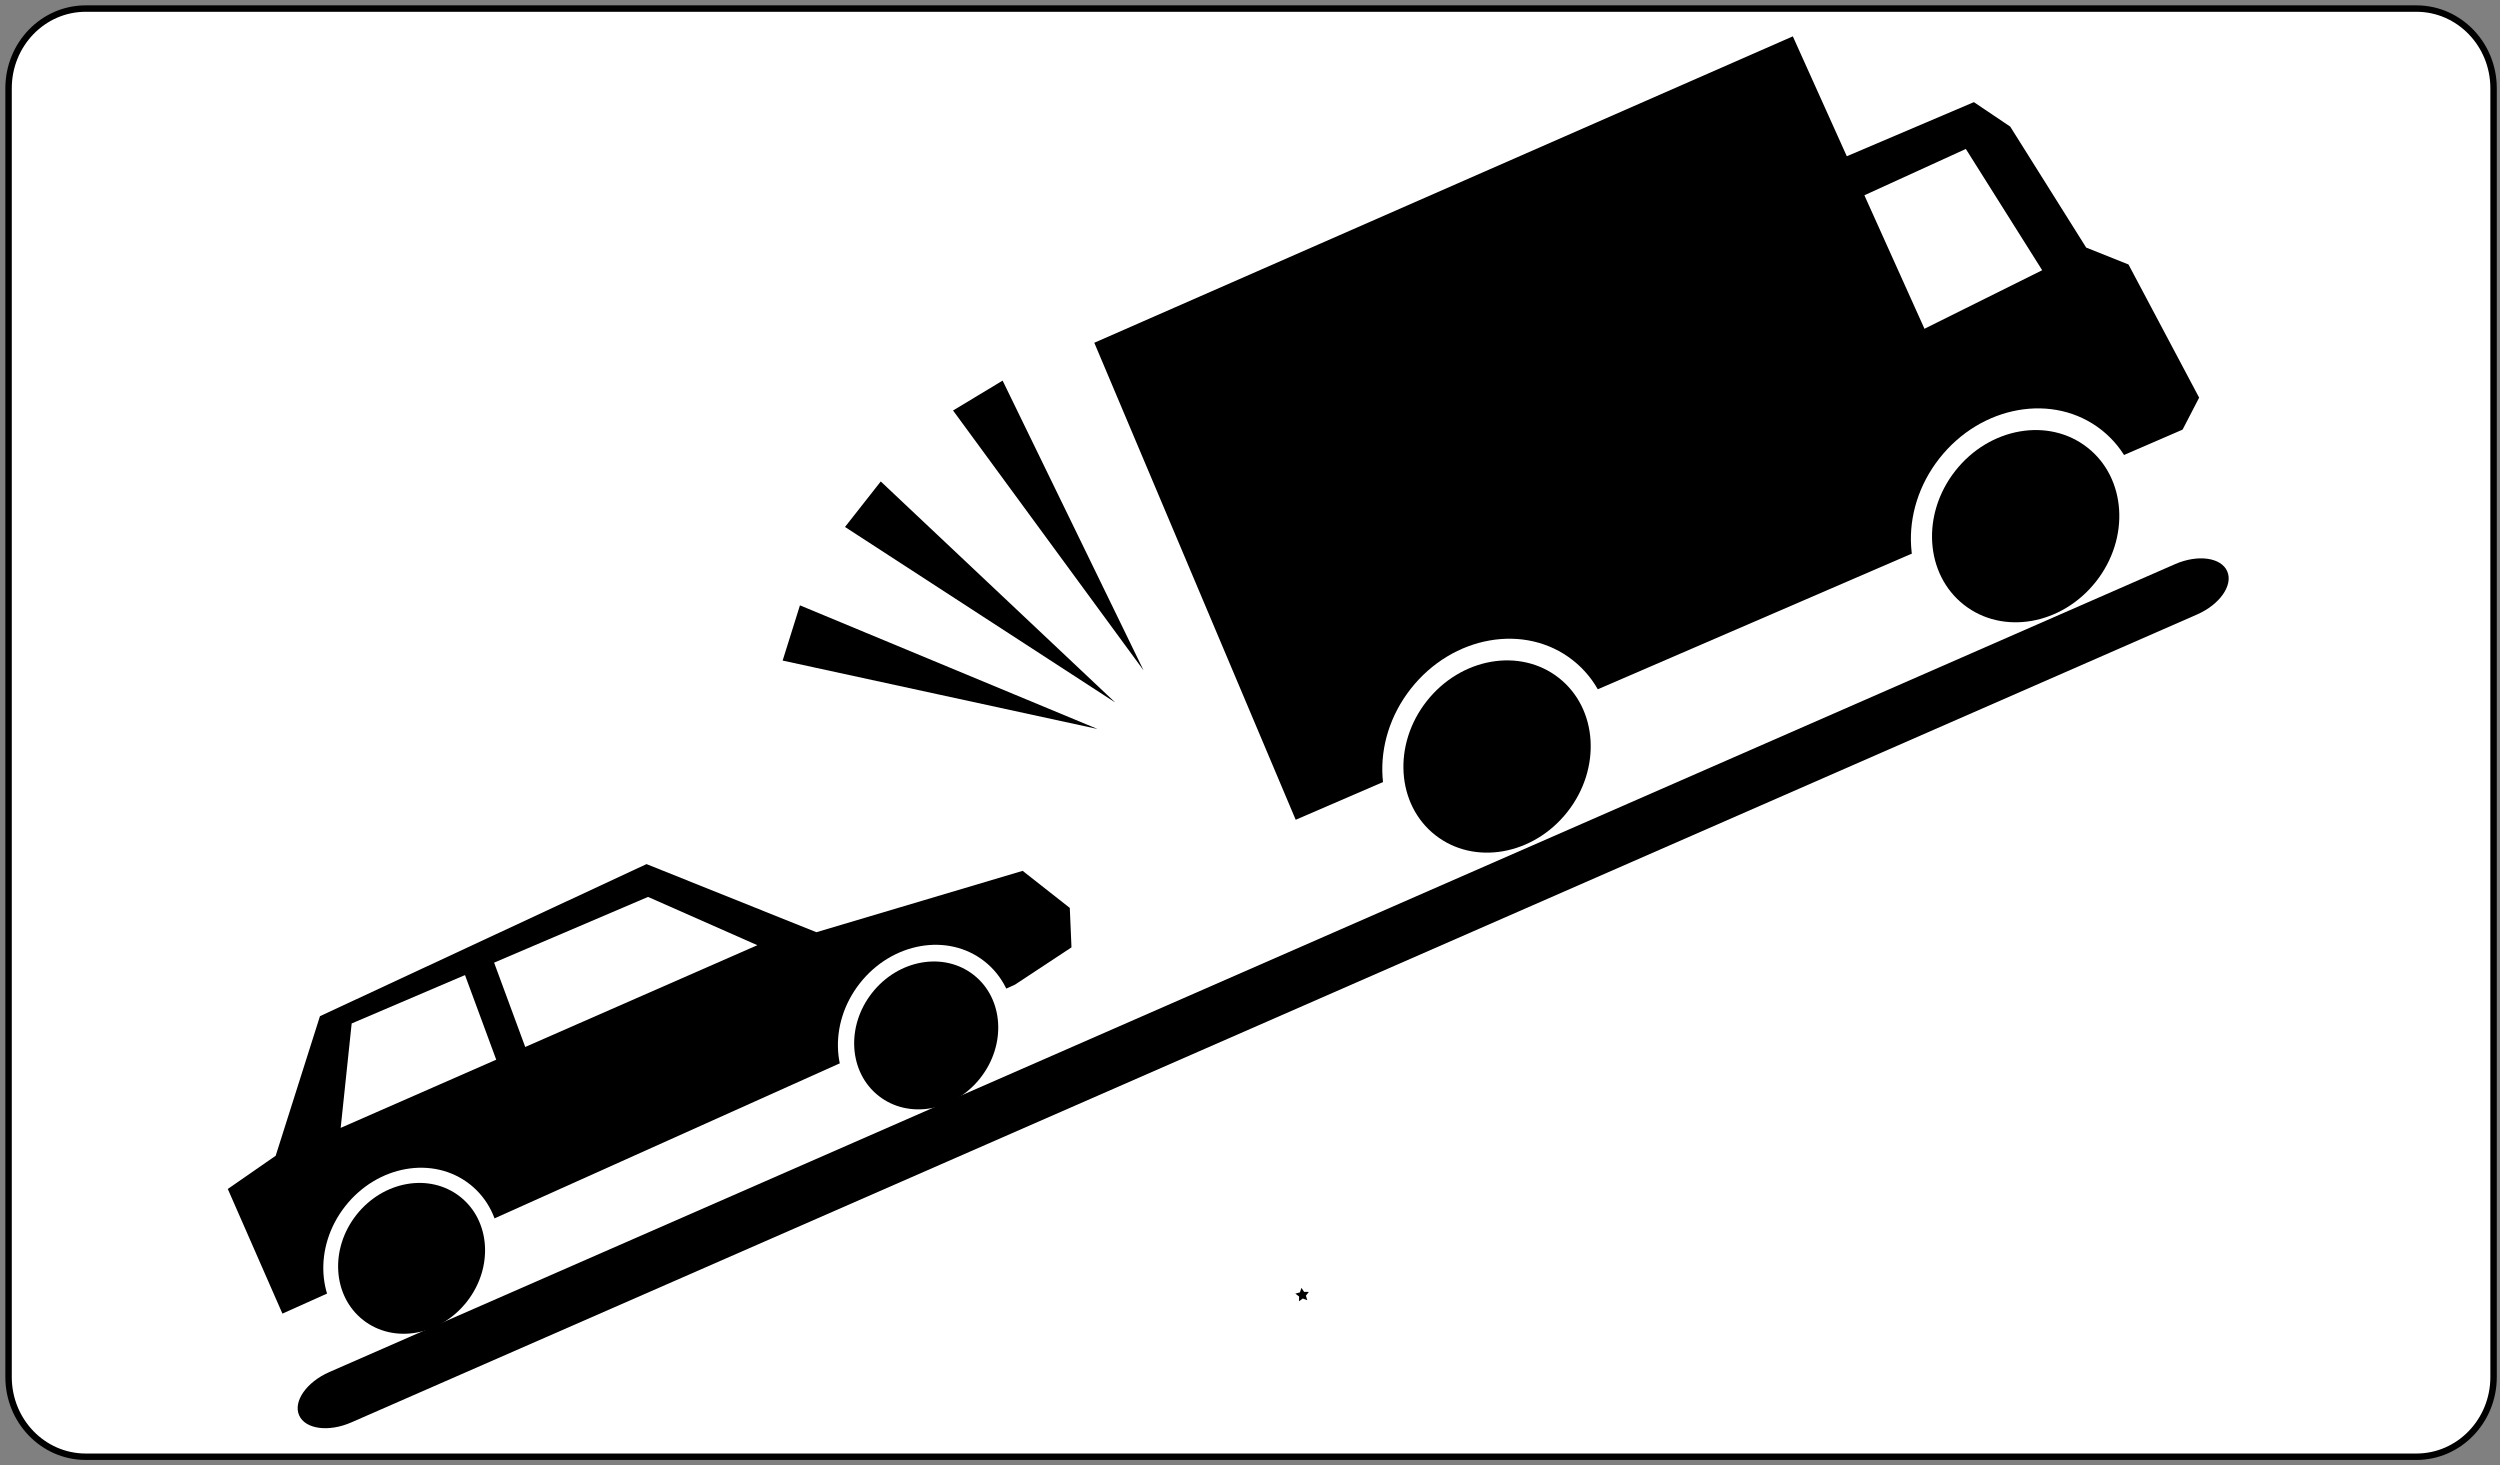
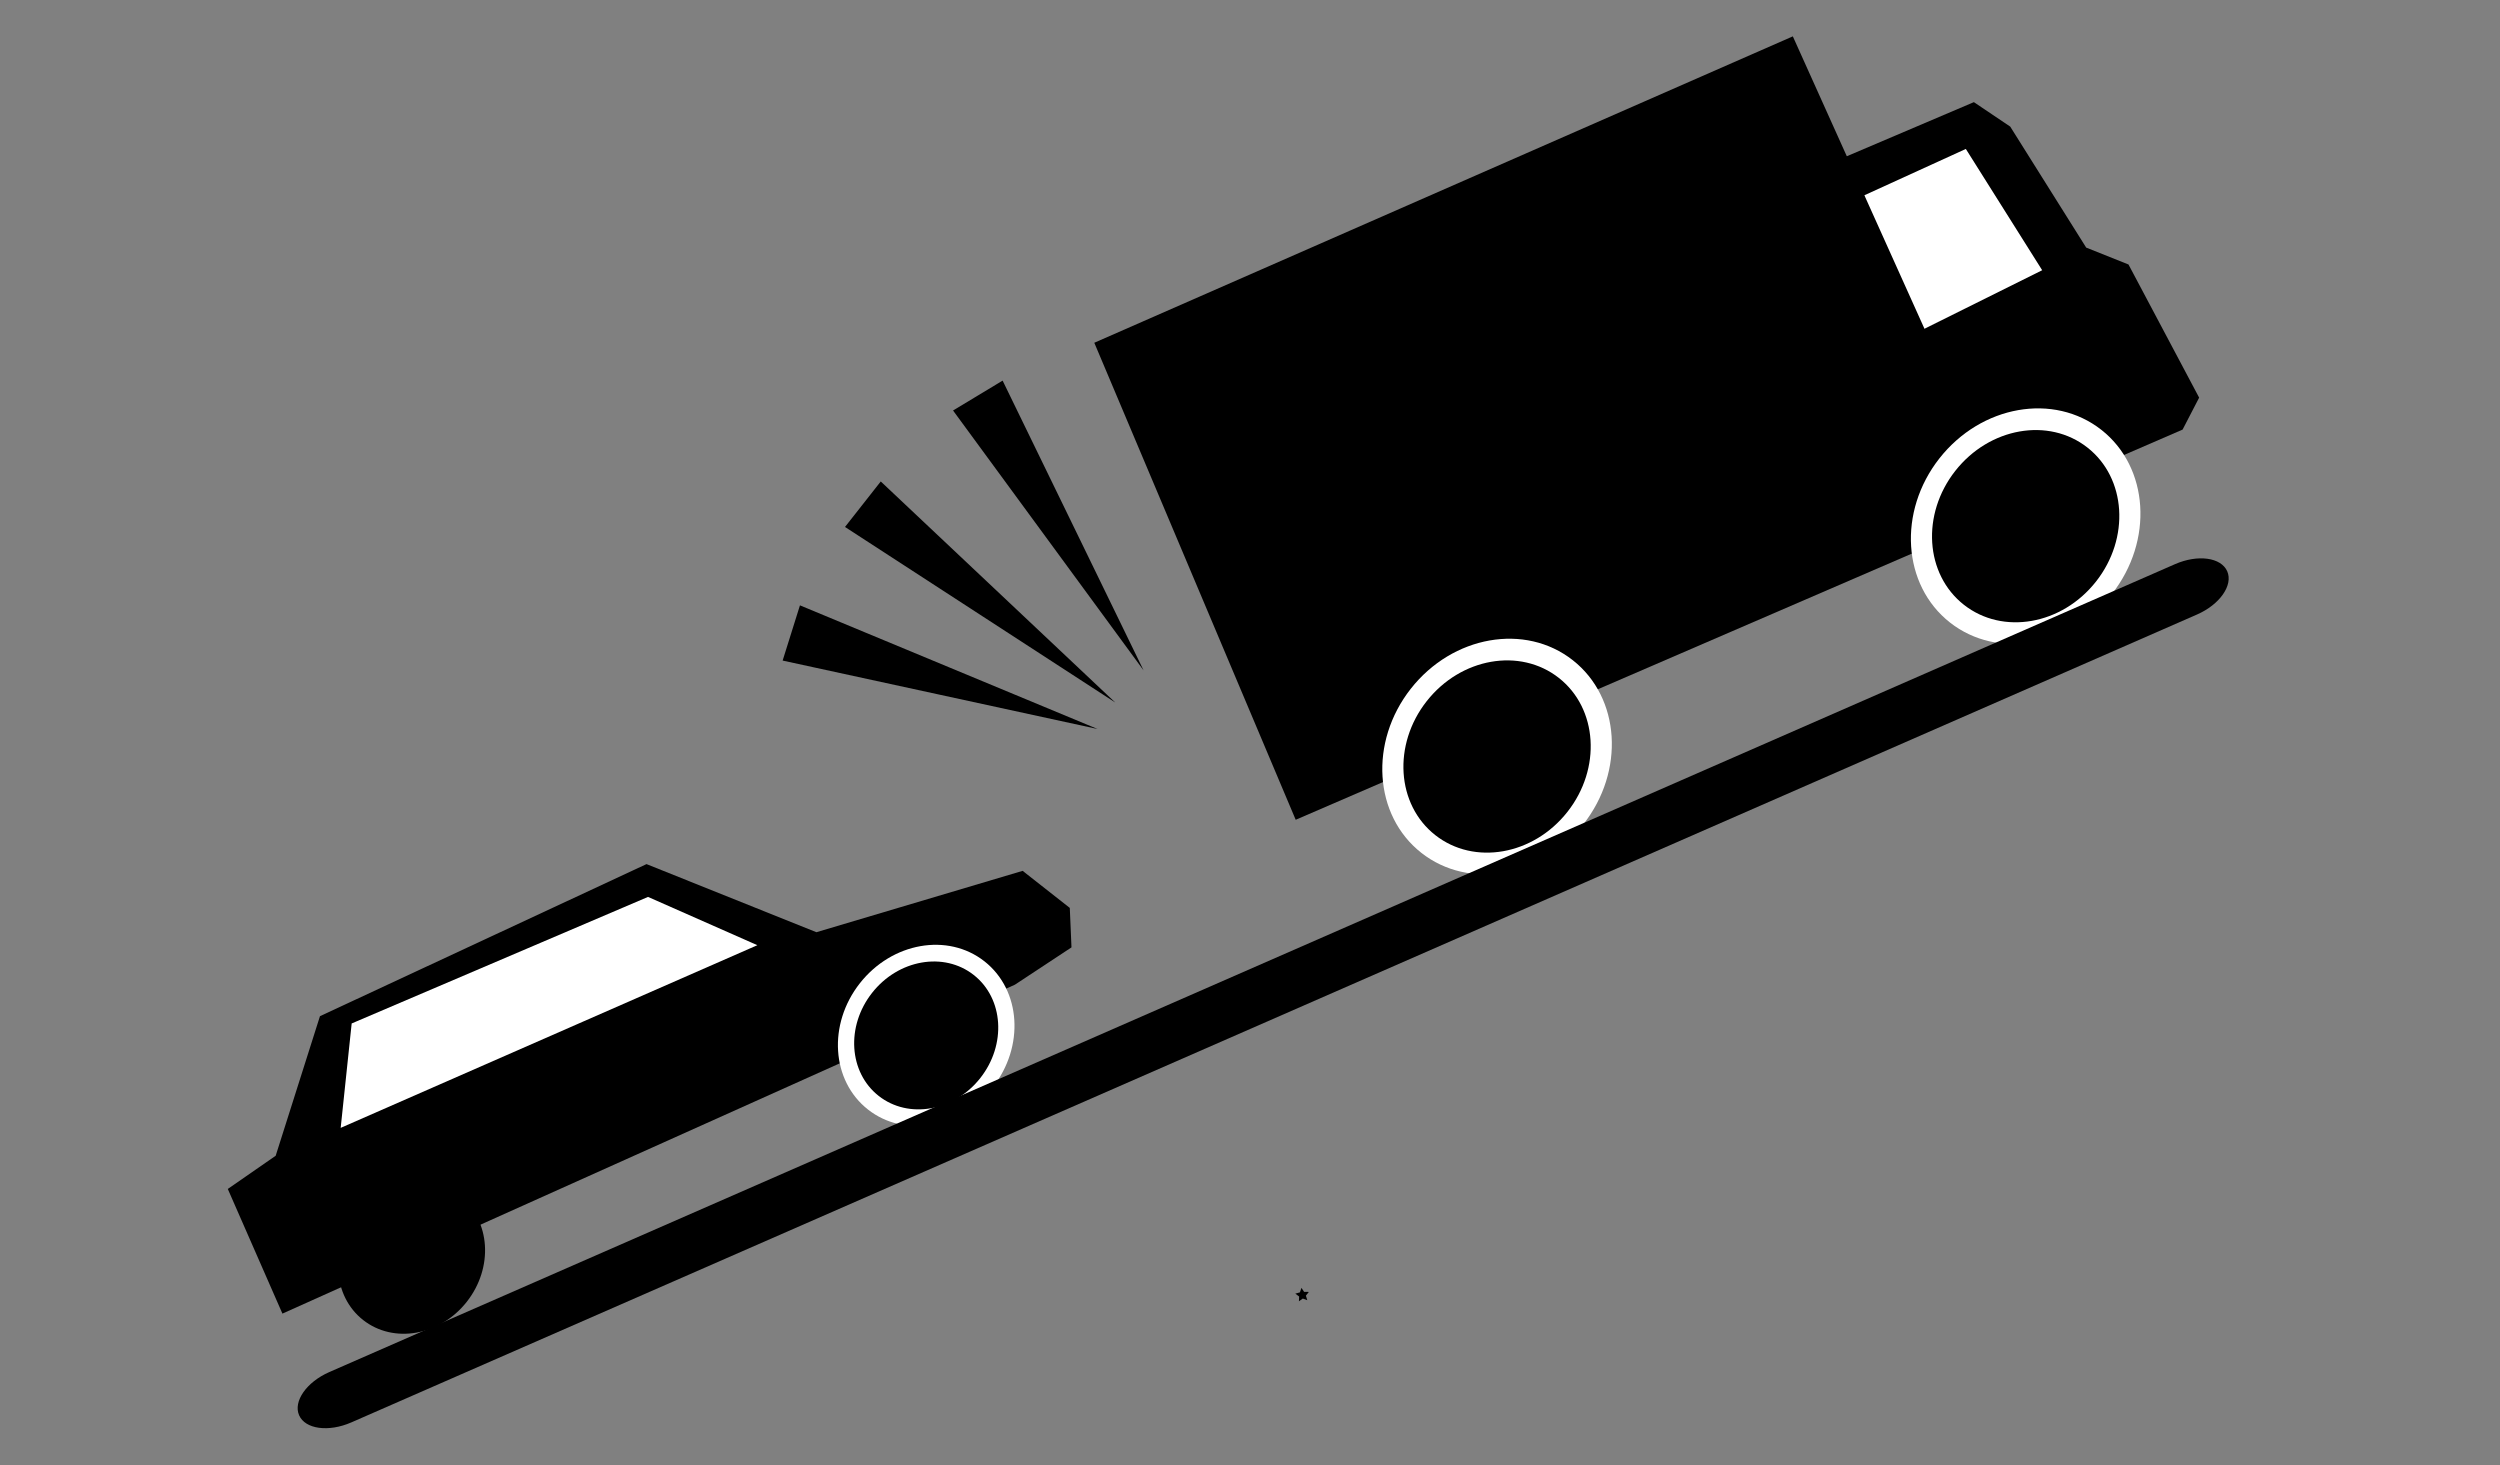
<svg xmlns="http://www.w3.org/2000/svg" version="1.1" x="0px" y="0px" width="389px" height="228px" viewBox="-0.833 -0.834 389 228" enable-background="new -0.833 -0.834 389 228" xml:space="preserve">
  <rect x="-0.833" y="-0.834" width="389" height="228" fill="#808080" stroke="none" />
  <defs>
</defs>
-   <path fill="#FFFFFF" stroke="#000000" d="M387.167,213.43c0,6.85-5.373,12.403-12,12.403H12.5c-6.627,0-12-5.554-12-12.403V12.903  C0.5,6.054,5.873,0.5,12.5,0.5h362.667c6.627,0,12,5.554,12,12.403V213.43z" />
  <polygon points="43.111,203.564 34.611,184.168 42.063,179.001 48.953,157.284 99.764,133.62 126.2,144.218 158.289,134.67   165.627,140.437 165.89,146.577 157.09,152.381 " />
  <ellipse transform="matrix(0.618 -0.786 0.786 0.618 -71.204 173.911)" fill="#FFFFFF" cx="143.31" cy="160.207" rx="14.667" ry="13.134" />
  <ellipse transform="matrix(0.618 -0.786 0.786 0.618 -71.203 173.914)" cx="143.31" cy="160.206" rx="11.969" ry="10.717" />
  <polygon fill="#FFFFFF" stroke="#000000" points="51.59,175.466 53.421,158.072 100.004,138.18 118.252,146.239 " />
-   <polyline stroke="#000000" points="71.561,149.553 76.993,164.268 80.704,163.004 75.272,148.29 " />
-   <ellipse transform="matrix(0.618 -0.786 0.786 0.618 -129.087 124.229)" fill="#FFFFFF" cx="63.259" cy="194.915" rx="14.666" ry="13.134" />
  <ellipse transform="matrix(0.618 -0.786 0.786 0.618 -129.087 124.229)" cx="63.26" cy="194.915" rx="12.207" ry="10.931" />
  <polygon points="285.31,23.998 306.303,15.059 311.958,18.866 323.778,37.691 330.36,40.32 341.354,61.04 338.778,66.011   308.522,79.118 " />
  <polygon fill="#FFFFFF" points="289.185,29.587 305.051,22.342 316.93,41.214 297.104,51.07 " />
  <polygon points="169.439,52.5 278.131,4.823 311.482,78.9 200.778,126.724 " />
  <ellipse transform="matrix(0.618 -0.786 0.786 0.618 -3.131 227.142)" fill="#FFFFFF" cx="232.109" cy="116.792" rx="19.067" ry="17.074" />
  <ellipse transform="matrix(0.618 -0.786 0.786 0.618 -3.131 227.141)" cx="232.109" cy="116.792" rx="15.559" ry="13.932" />
  <ellipse transform="matrix(0.618 -0.786 0.786 0.618 56.489 278.091)" fill="#FFFFFF" cx="314.335" cy="80.932" rx="19.067" ry="17.074" />
  <ellipse transform="matrix(0.618 -0.786 0.786 0.618 56.49 278.092)" cx="314.336" cy="80.931" rx="15.559" ry="13.931" />
  <path d="M345.723,88.058c0.948,2.163-1.156,5.173-4.697,6.724L53.834,220.491c-3.542,1.552-7.18,1.054-8.125-1.107l0,0  c-0.948-2.164,1.156-5.173,4.697-6.725l287.192-125.71C341.14,85.398,344.778,85.896,345.723,88.058L345.723,88.058z" />
  <polygon points="202.827,200.188 202.365,200.77 202.583,201.479 201.887,201.22 201.279,201.646 201.311,200.904 200.718,200.458   201.433,200.259 201.674,199.557 202.084,200.176 " />
  <polygon points="172.699,108.476 154.456,91.278 136.213,74.081 133.431,77.621 130.649,81.161 151.674,94.818 " />
  <polygon points="177.109,103.479 166.142,80.934 155.174,58.389 151.318,60.714 147.462,63.039 162.286,83.259 " />
  <polygon points="169.944,112.598 145.444,107.274 120.945,101.951 122.292,97.655 123.639,93.358 146.792,102.978 " />
</svg>